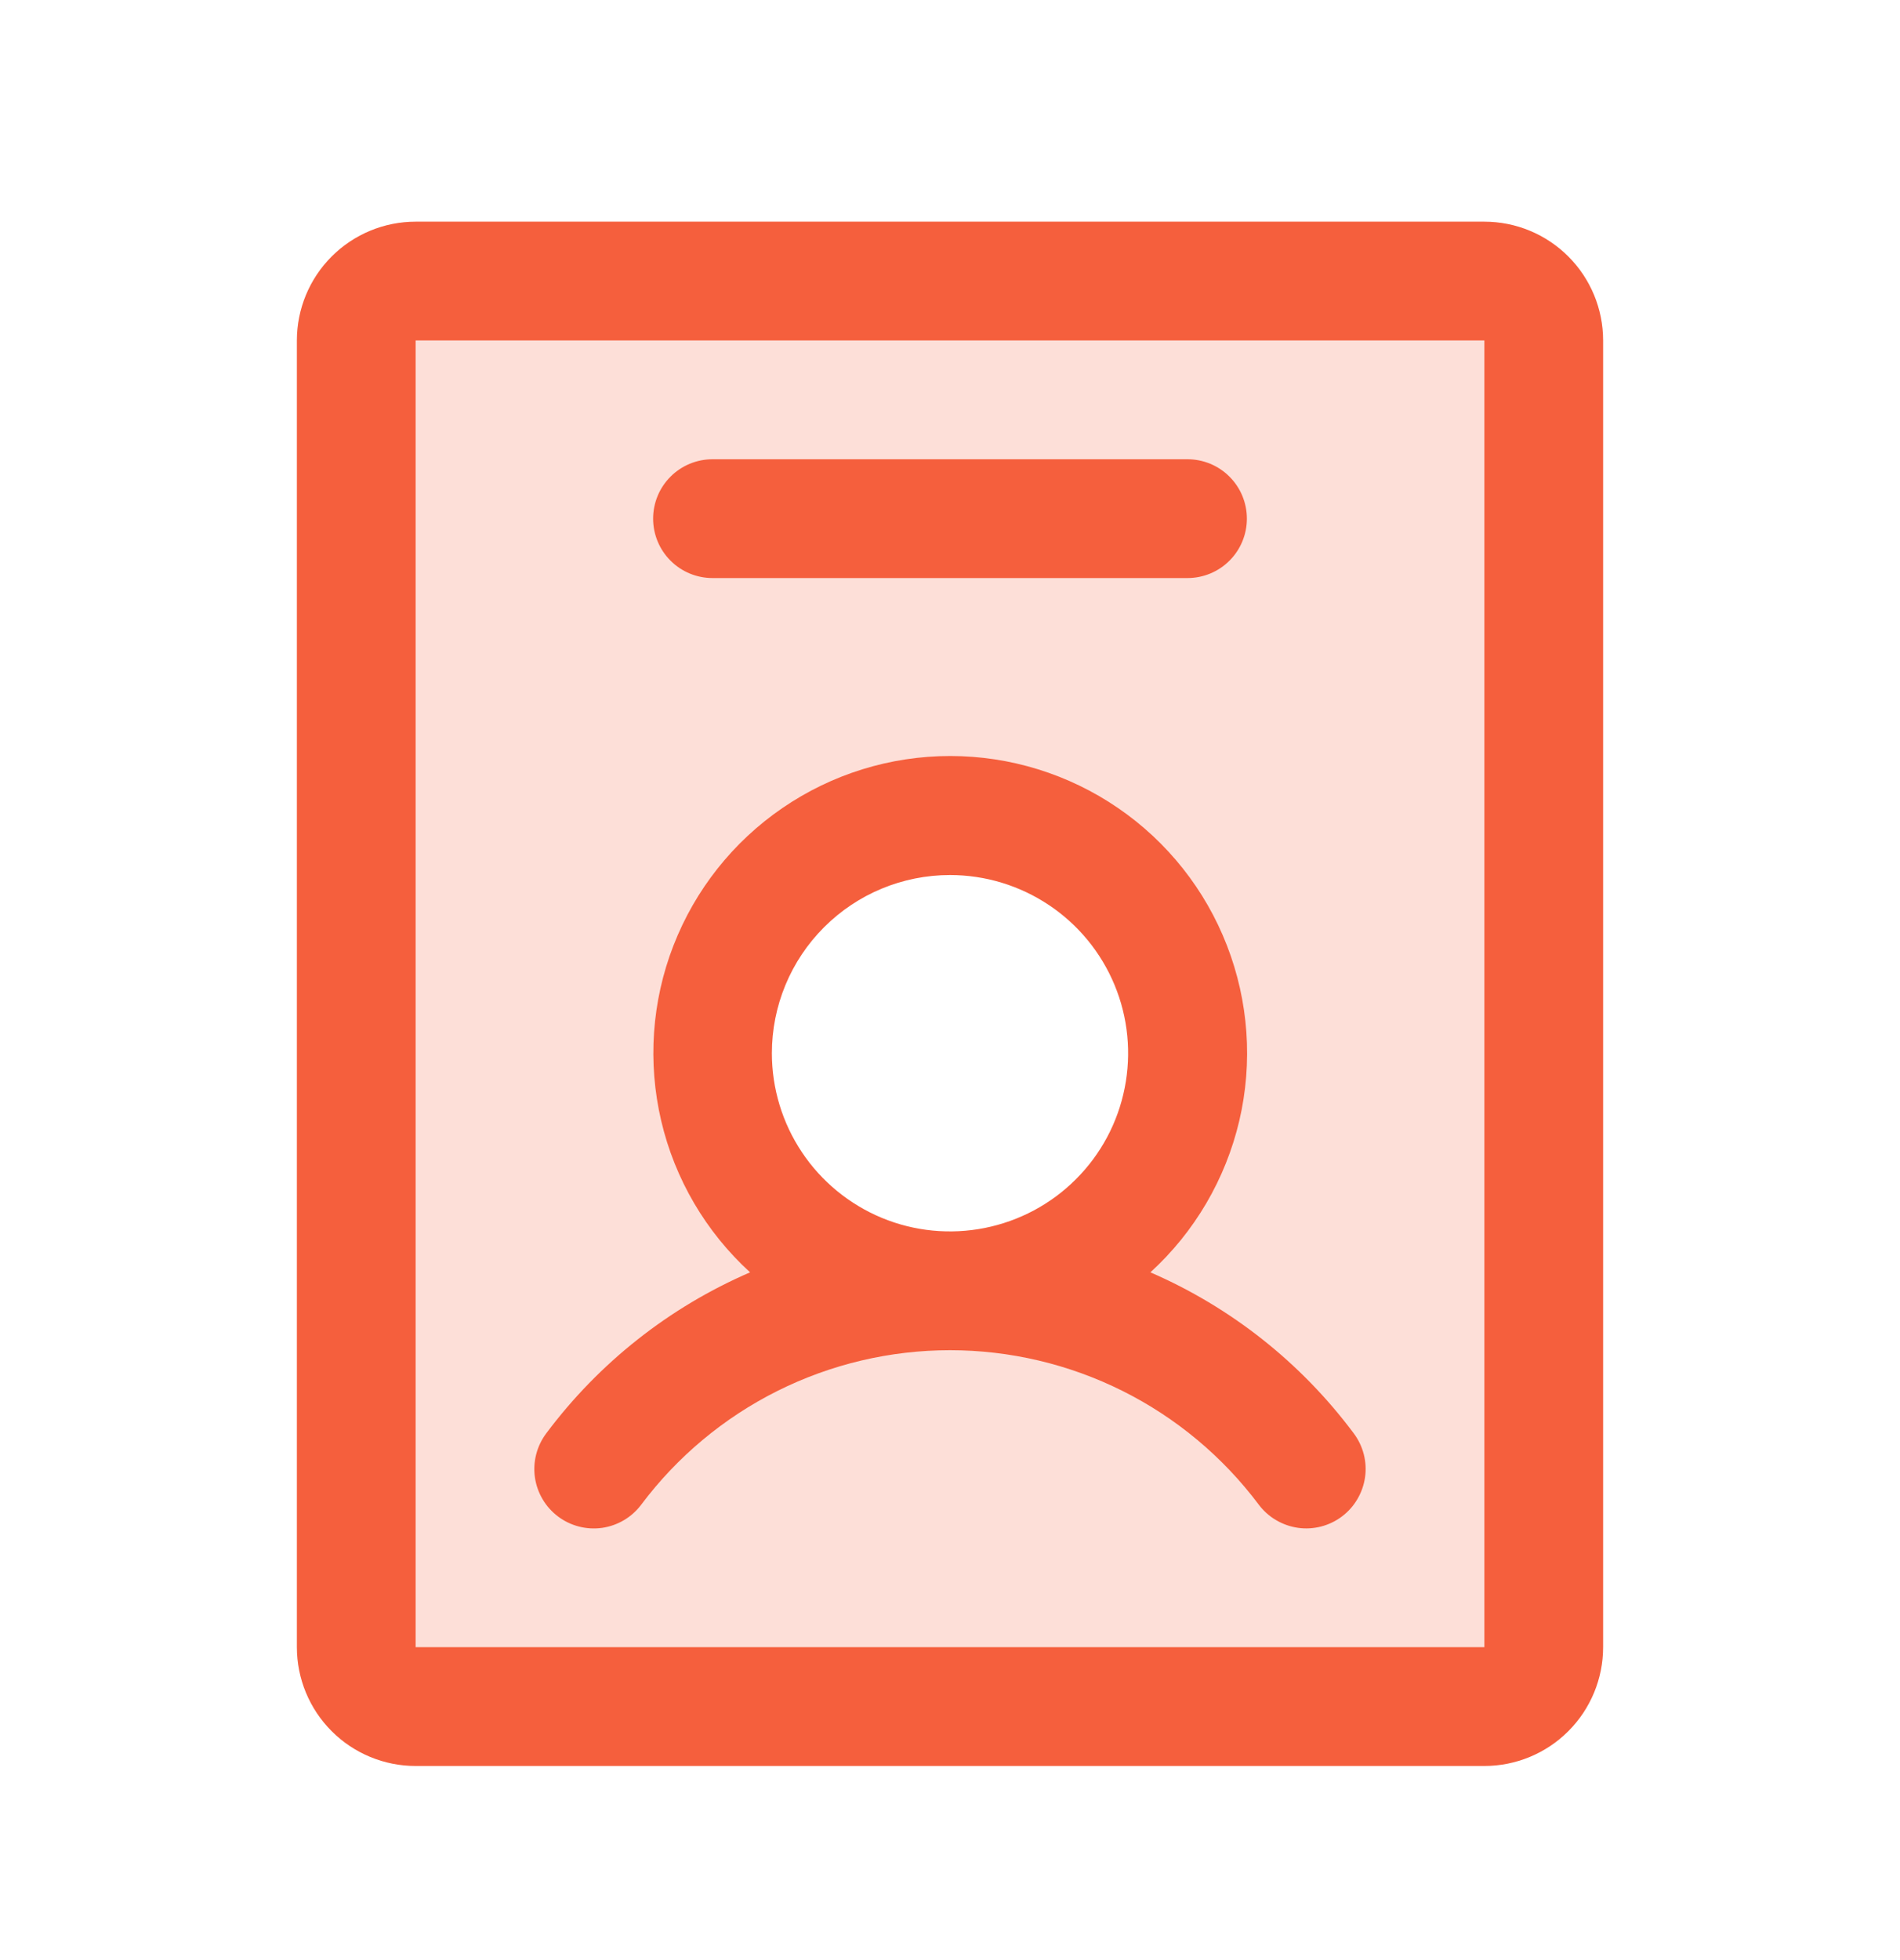
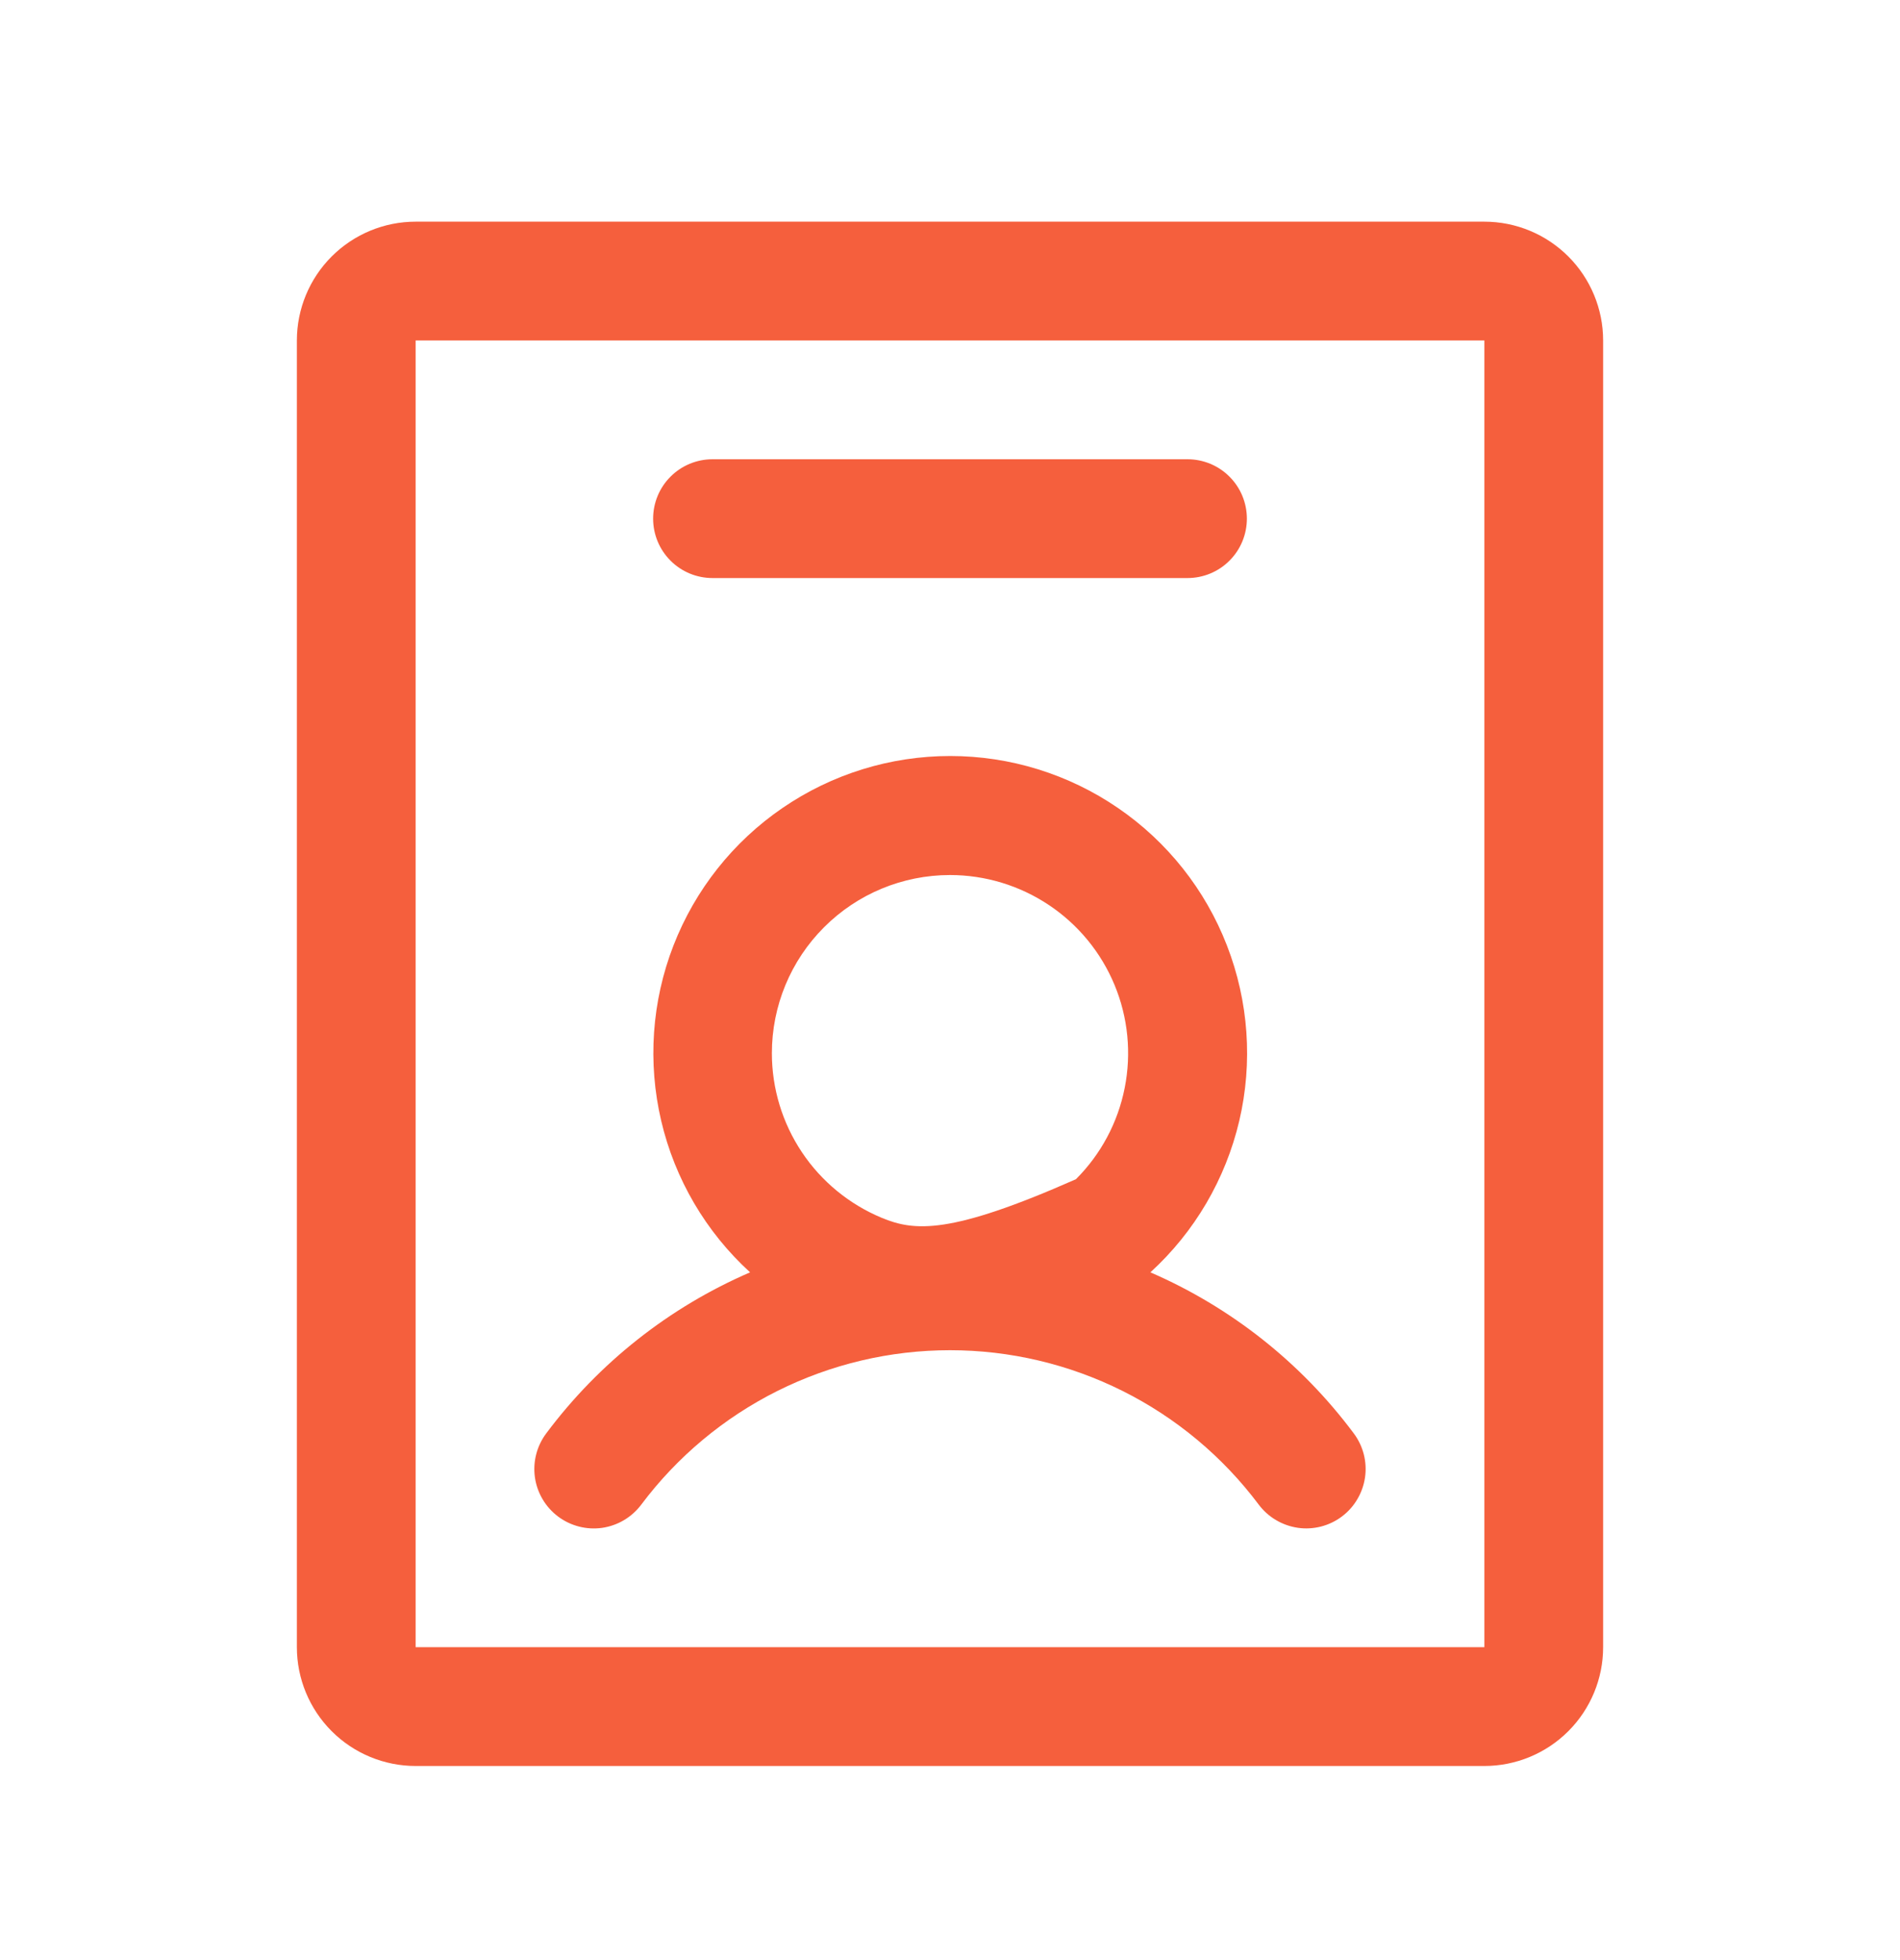
<svg xmlns="http://www.w3.org/2000/svg" width="32" height="33" viewBox="0 0 32 33" fill="none">
-   <path opacity="0.2" d="M25 4.732H7C6.735 4.732 6.48 4.837 6.293 5.025C6.105 5.212 6 5.467 6 5.732V27.732C6 27.997 6.105 28.252 6.293 28.439C6.48 28.627 6.735 28.732 7 28.732H25C25.265 28.732 25.52 28.627 25.707 28.439C25.895 28.252 26 27.997 26 27.732V5.732C26 5.467 25.895 5.212 25.707 5.025C25.52 4.837 25.265 4.732 25 4.732ZM16 21.732C15.209 21.732 14.435 21.497 13.778 21.058C13.12 20.618 12.607 19.994 12.305 19.263C12.002 18.532 11.922 17.727 12.077 16.952C12.231 16.176 12.612 15.463 13.172 14.903C13.731 14.344 14.444 13.963 15.22 13.809C15.996 13.655 16.8 13.734 17.531 14.036C18.262 14.339 18.886 14.852 19.326 15.51C19.765 16.167 20 16.941 20 17.732C20 18.793 19.579 19.81 18.828 20.56C18.078 21.311 17.061 21.732 16 21.732Z" fill="#F55F3D" />
-   <path d="M9.399 25.532C9.504 25.611 9.623 25.668 9.751 25.701C9.878 25.734 10.011 25.741 10.141 25.723C10.271 25.704 10.396 25.66 10.509 25.593C10.622 25.526 10.721 25.437 10.8 25.332C11.405 24.525 12.191 23.869 13.093 23.418C13.996 22.967 14.991 22.732 16 22.732C17.009 22.732 18.004 22.967 18.907 23.418C19.809 23.869 20.595 24.525 21.2 25.332C21.279 25.437 21.378 25.526 21.491 25.592C21.604 25.659 21.729 25.703 21.859 25.722C21.989 25.741 22.121 25.733 22.248 25.701C22.375 25.668 22.495 25.611 22.6 25.532C22.705 25.453 22.794 25.354 22.86 25.241C22.927 25.128 22.971 25.003 22.99 24.873C23.009 24.743 23.001 24.611 22.969 24.484C22.936 24.357 22.879 24.237 22.8 24.132C21.915 22.945 20.734 22.01 19.375 21.421C20.12 20.741 20.641 19.852 20.872 18.87C21.102 17.889 21.03 16.86 20.665 15.92C20.301 14.98 19.661 14.172 18.829 13.603C17.997 13.033 17.012 12.728 16.004 12.728C14.995 12.728 14.011 13.033 13.179 13.603C12.347 14.172 11.707 14.98 11.342 15.92C10.977 16.86 10.906 17.889 11.136 18.87C11.366 19.852 11.888 20.741 12.633 21.421C11.271 22.009 10.088 22.944 9.2 24.132C9.041 24.344 8.972 24.61 9.009 24.873C9.047 25.136 9.187 25.373 9.399 25.532ZM16 14.732C16.593 14.732 17.173 14.908 17.667 15.238C18.16 15.567 18.545 16.036 18.772 16.584C18.999 17.132 19.058 17.735 18.942 18.317C18.827 18.899 18.541 19.434 18.121 19.853C17.702 20.273 17.167 20.558 16.585 20.674C16.003 20.79 15.4 20.731 14.852 20.504C14.304 20.276 13.835 19.892 13.506 19.399C13.176 18.905 13 18.325 13 17.732C13 16.936 13.316 16.173 13.879 15.611C14.441 15.048 15.204 14.732 16 14.732ZM25 3.732H7C6.47 3.732 5.961 3.943 5.586 4.318C5.211 4.693 5 5.202 5 5.732V27.732C5 28.262 5.211 28.771 5.586 29.146C5.961 29.521 6.47 29.732 7 29.732H25C25.53 29.732 26.039 29.521 26.414 29.146C26.789 28.771 27 28.262 27 27.732V5.732C27 5.202 26.789 4.693 26.414 4.318C26.039 3.943 25.53 3.732 25 3.732ZM25 27.732H7V5.732H25V27.732ZM11 8.732C11 8.467 11.105 8.212 11.293 8.025C11.48 7.837 11.735 7.732 12 7.732H20C20.265 7.732 20.52 7.837 20.707 8.025C20.895 8.212 21 8.467 21 8.732C21 8.997 20.895 9.252 20.707 9.439C20.52 9.627 20.265 9.732 20 9.732H12C11.735 9.732 11.48 9.627 11.293 9.439C11.105 9.252 11 8.997 11 8.732Z" fill="#F55F3D" />
+   <path d="M9.399 25.532C9.504 25.611 9.623 25.668 9.751 25.701C9.878 25.734 10.011 25.741 10.141 25.723C10.271 25.704 10.396 25.66 10.509 25.593C10.622 25.526 10.721 25.437 10.8 25.332C11.405 24.525 12.191 23.869 13.093 23.418C13.996 22.967 14.991 22.732 16 22.732C17.009 22.732 18.004 22.967 18.907 23.418C19.809 23.869 20.595 24.525 21.2 25.332C21.279 25.437 21.378 25.526 21.491 25.592C21.604 25.659 21.729 25.703 21.859 25.722C21.989 25.741 22.121 25.733 22.248 25.701C22.375 25.668 22.495 25.611 22.6 25.532C22.705 25.453 22.794 25.354 22.86 25.241C22.927 25.128 22.971 25.003 22.99 24.873C23.009 24.743 23.001 24.611 22.969 24.484C22.936 24.357 22.879 24.237 22.8 24.132C21.915 22.945 20.734 22.01 19.375 21.421C20.12 20.741 20.641 19.852 20.872 18.87C21.102 17.889 21.03 16.86 20.665 15.92C20.301 14.98 19.661 14.172 18.829 13.603C17.997 13.033 17.012 12.728 16.004 12.728C14.995 12.728 14.011 13.033 13.179 13.603C12.347 14.172 11.707 14.98 11.342 15.92C10.977 16.86 10.906 17.889 11.136 18.87C11.366 19.852 11.888 20.741 12.633 21.421C11.271 22.009 10.088 22.944 9.2 24.132C9.041 24.344 8.972 24.61 9.009 24.873C9.047 25.136 9.187 25.373 9.399 25.532ZM16 14.732C16.593 14.732 17.173 14.908 17.667 15.238C18.16 15.567 18.545 16.036 18.772 16.584C18.999 17.132 19.058 17.735 18.942 18.317C18.827 18.899 18.541 19.434 18.121 19.853C16.003 20.79 15.4 20.731 14.852 20.504C14.304 20.276 13.835 19.892 13.506 19.399C13.176 18.905 13 18.325 13 17.732C13 16.936 13.316 16.173 13.879 15.611C14.441 15.048 15.204 14.732 16 14.732ZM25 3.732H7C6.47 3.732 5.961 3.943 5.586 4.318C5.211 4.693 5 5.202 5 5.732V27.732C5 28.262 5.211 28.771 5.586 29.146C5.961 29.521 6.47 29.732 7 29.732H25C25.53 29.732 26.039 29.521 26.414 29.146C26.789 28.771 27 28.262 27 27.732V5.732C27 5.202 26.789 4.693 26.414 4.318C26.039 3.943 25.53 3.732 25 3.732ZM25 27.732H7V5.732H25V27.732ZM11 8.732C11 8.467 11.105 8.212 11.293 8.025C11.48 7.837 11.735 7.732 12 7.732H20C20.265 7.732 20.52 7.837 20.707 8.025C20.895 8.212 21 8.467 21 8.732C21 8.997 20.895 9.252 20.707 9.439C20.52 9.627 20.265 9.732 20 9.732H12C11.735 9.732 11.48 9.627 11.293 9.439C11.105 9.252 11 8.997 11 8.732Z" fill="#F55F3D" />
</svg>